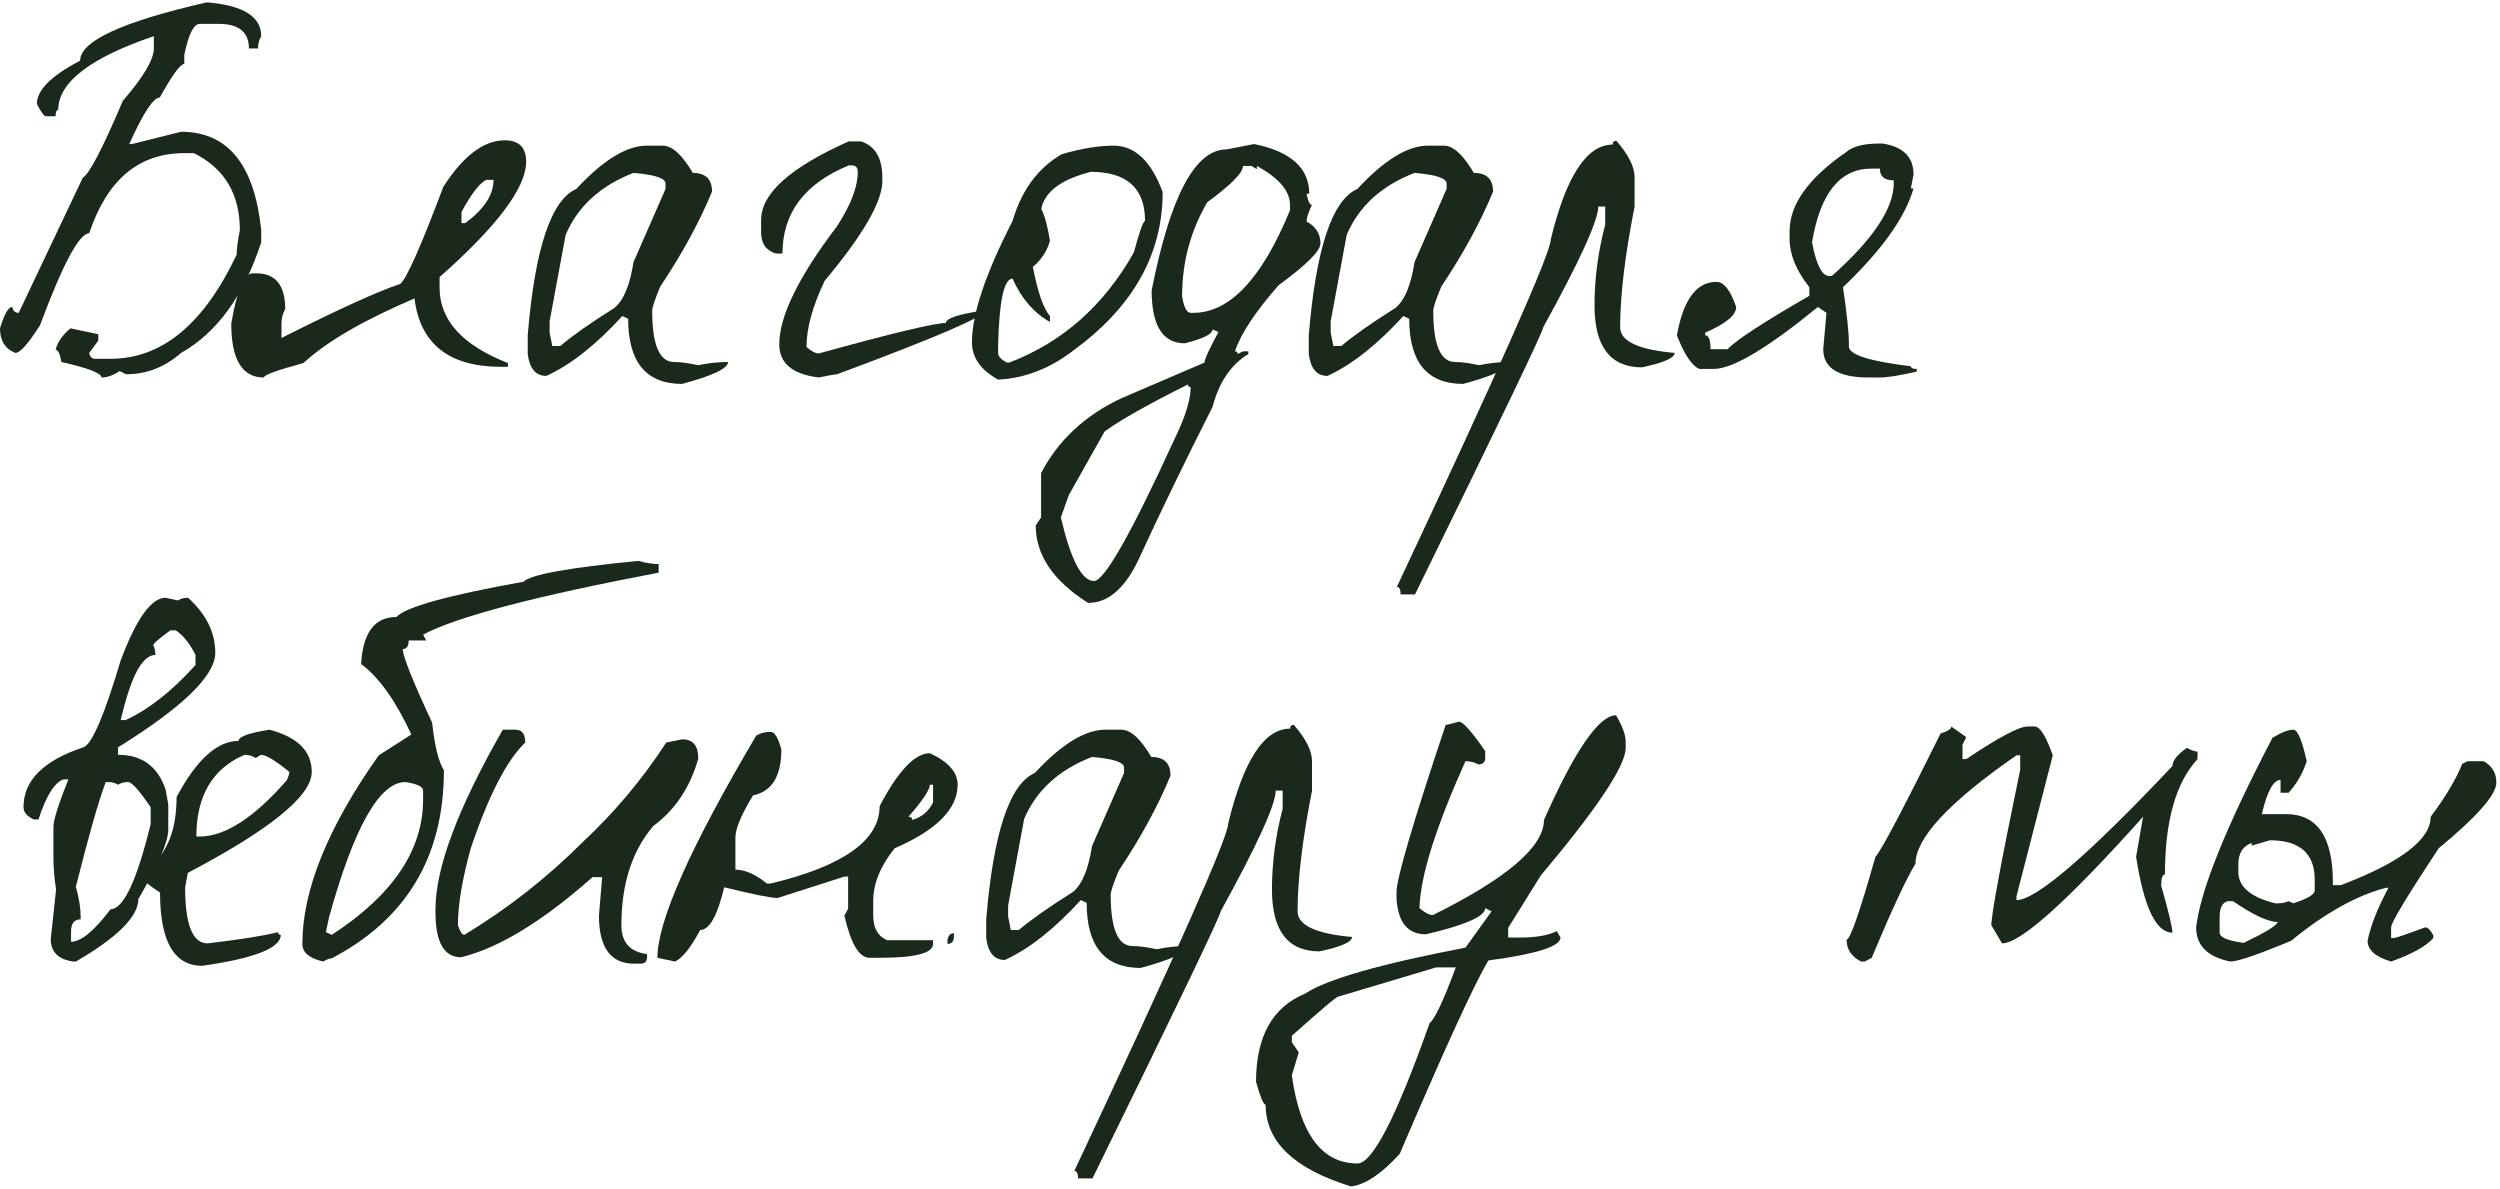
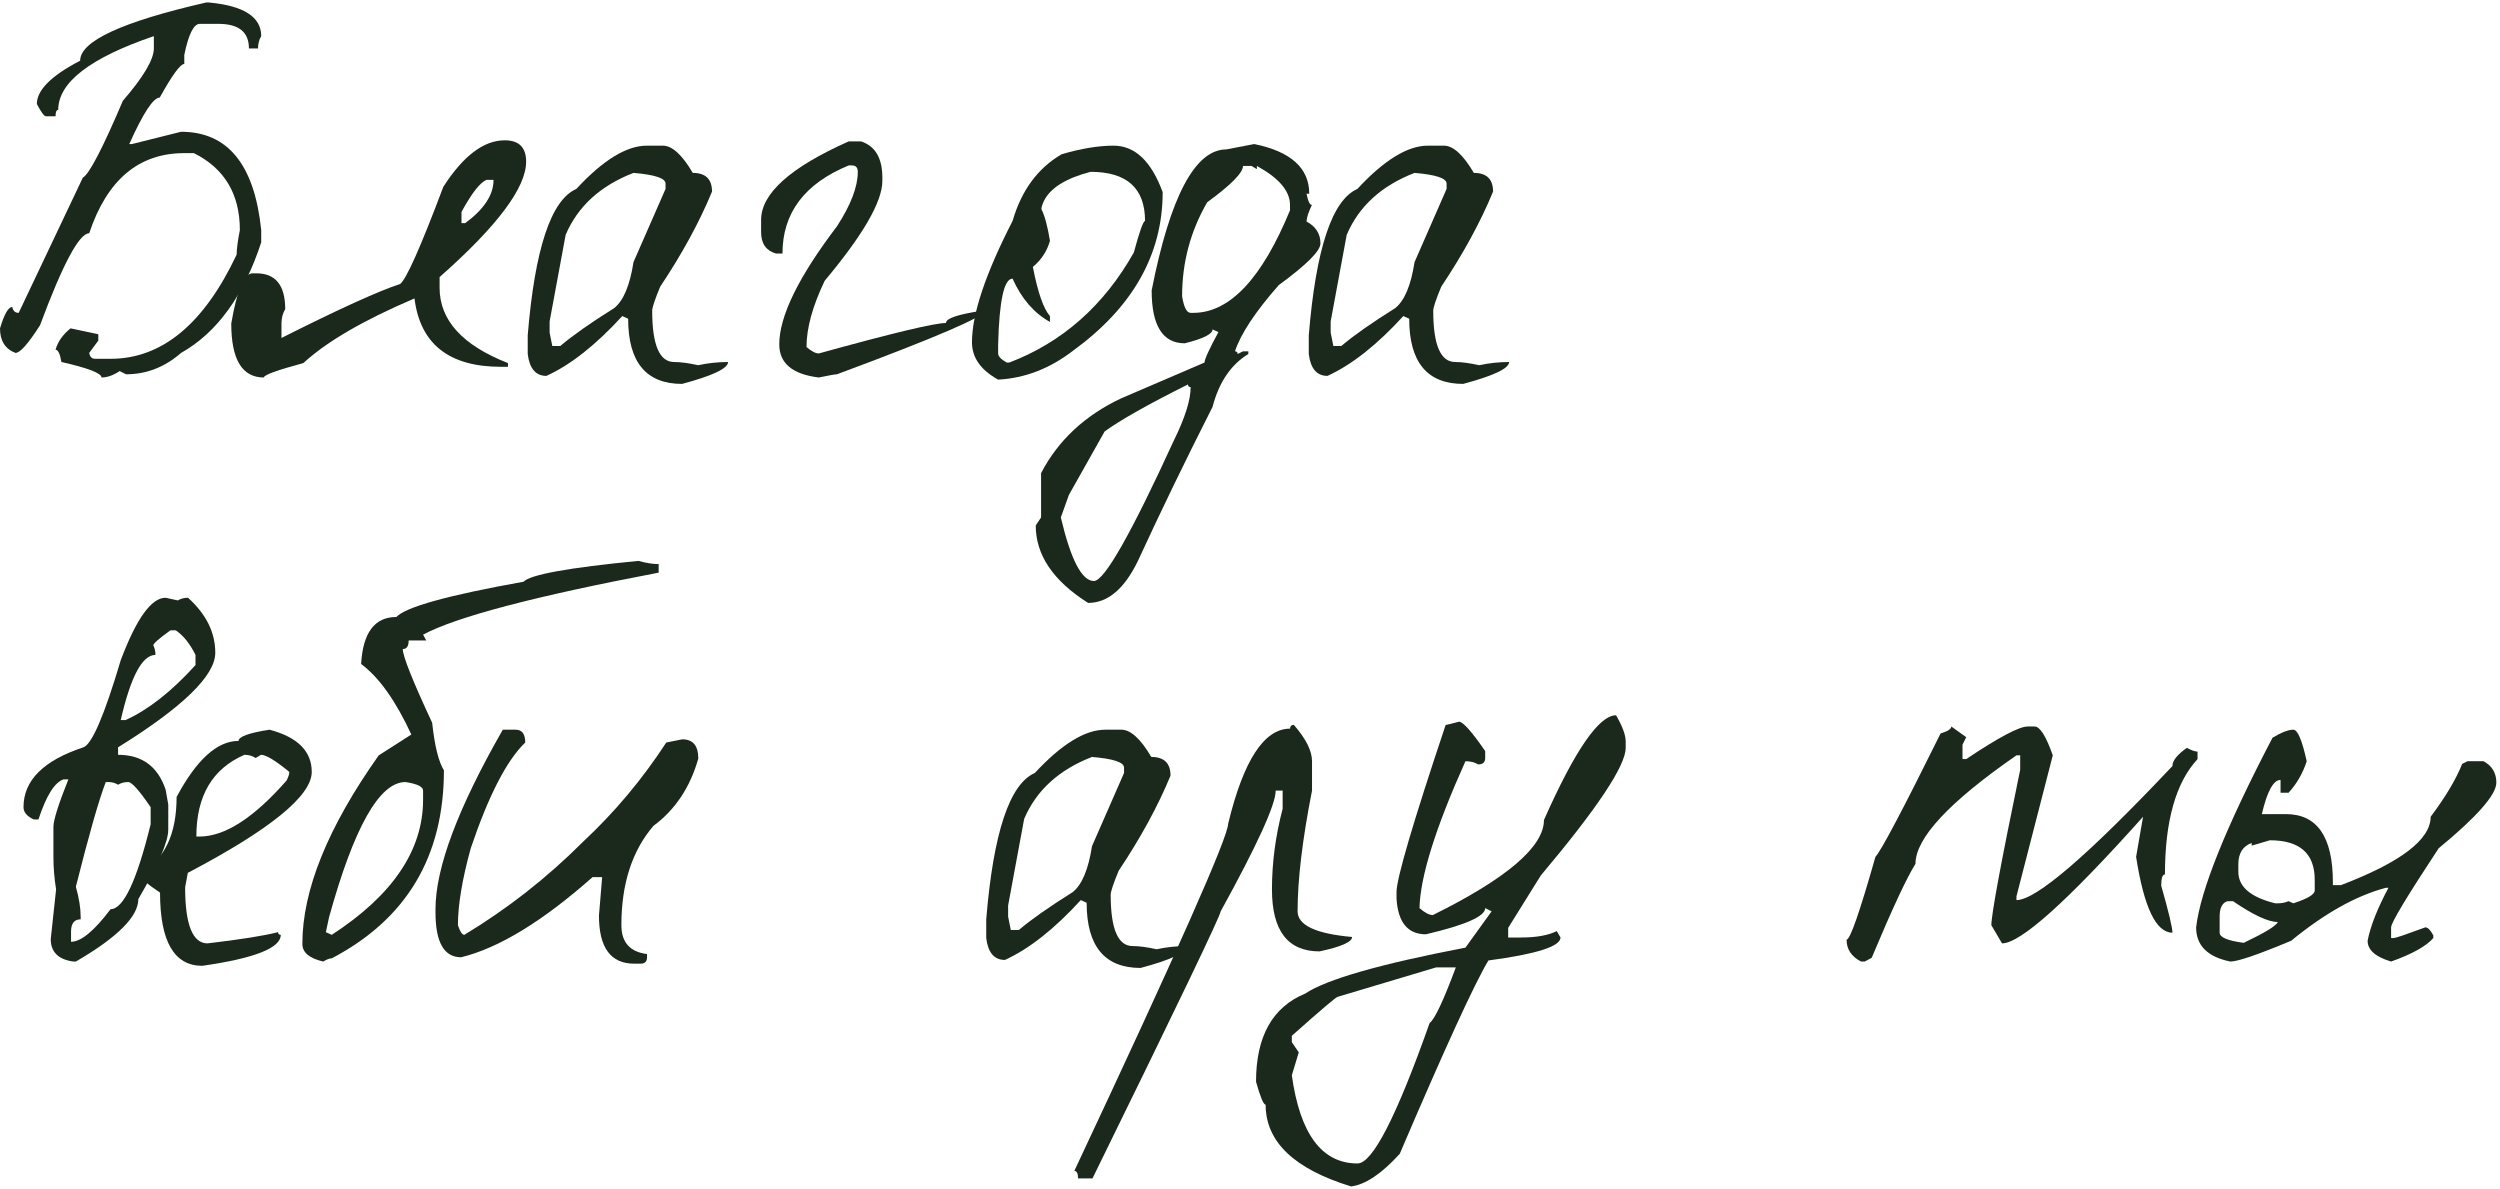
<svg xmlns="http://www.w3.org/2000/svg" width="351" height="167" viewBox="0 0 351 167" fill="none">
  <path d="M29.325 0.35C34.225 0.8 36.675 2.375 36.675 5.075C36.375 5.575 36.225 6.15 36.225 6.8H34.95C34.95 4.5 33.525 3.35 30.675 3.35H28.05C27.2 3.35 26.475 4.8 25.875 7.7V8.975C25.325 8.975 24.175 10.55 22.425 13.7C21.525 13.7 20.1 15.875 18.15 20.225H18.525L25.425 18.5C31.975 18.5 35.725 23.1 36.675 32.3V34.025C34.225 41.525 30.475 46.7 25.425 49.55C23.125 51.55 20.55 52.55 17.7 52.55L16.8 52.1C15.9 52.7 15.05 53 14.25 53C14.25 52.4 12.375 51.675 8.625 50.825C8.425 49.675 8.15 49.1 7.8 49.1C8.1 48 8.8 47 9.9 46.1L13.8 46.925V47.825L12.525 49.55C12.625 50.1 12.9 50.375 13.35 50.375H15.525C22.725 50.375 28.625 45.5 33.225 35.75C33.225 35 33.375 33.85 33.675 32.3C33.675 27.25 31.525 23.65 27.225 21.5H25.875C19.475 21.5 15.025 25.25 12.525 32.75C11.125 32.75 8.825 37.05 5.625 45.65C3.975 48.25 2.825 49.55 2.175 49.55C0.725 49 0 47.85 0 46.1C0.6 44.1 1.175 43.1 1.725 43.1C1.825 43.65 2.125 43.925 2.625 43.925L11.625 24.95C12.525 24.45 14.4 20.85 17.25 14.15C20.15 10.8 21.6 8.35 21.6 6.8V5.075C12.65 8.125 8.175 11.575 8.175 15.425C7.925 15.425 7.8 15.725 7.8 16.325H6.45C6.2 16.325 5.775 15.75 5.175 14.6C5.175 12.65 7.2 10.625 11.25 8.525C11.25 5.775 17.15 3.05 28.95 0.35H29.325Z" fill="#1B291D" />
  <path d="M70.869 19.7C72.869 19.7 73.869 20.7 73.869 22.7C73.869 26.35 69.819 31.75 61.719 38.9V40.4C61.719 44.95 64.919 48.475 71.319 50.975V51.5H70.344C63.044 51.5 58.994 48.3 58.194 41.9C51.044 44.95 45.844 47.975 42.594 50.975C38.894 51.975 37.044 52.65 37.044 53C33.994 53 32.469 50.475 32.469 45.425C33.269 40.725 34.269 38.375 35.469 38.375H35.994C38.694 38.375 40.044 40.05 40.044 43.4C39.694 44 39.519 44.675 39.519 45.425V47.45C47.569 43.4 53.119 40.875 56.169 39.875C57.019 39.275 59.044 34.725 62.244 26.225C65.044 21.875 67.919 19.7 70.869 19.7ZM64.794 29.75V31.325H65.319C67.969 29.375 69.294 27.35 69.294 25.25H68.319C67.419 25.6 66.244 27.1 64.794 29.75Z" fill="#1B291D" />
  <path d="M90.817 20.45H93.067C94.367 20.45 95.767 21.725 97.267 24.275C99.067 24.275 99.967 25.15 99.967 26.9C98.217 31.15 95.792 35.6 92.692 40.25C91.942 42.05 91.567 43.175 91.567 43.625C91.567 48.425 92.592 50.825 94.642 50.825C95.542 50.825 96.667 50.975 98.017 51.275C99.417 50.975 100.817 50.825 102.217 50.825C102.217 51.725 100.067 52.75 95.767 53.9C90.717 53.9 88.192 50.85 88.192 44.75L87.367 44.375C83.667 48.425 80.117 51.225 76.717 52.775C75.217 52.775 74.342 51.75 74.092 49.7V47.075C75.092 34.925 77.367 28.075 80.917 26.525C84.667 22.475 87.967 20.45 90.817 20.45ZM77.167 45.125V46.7L77.542 48.575H78.667C80.367 47.125 82.892 45.35 86.242 43.25C87.542 42.2 88.442 40.05 88.942 36.8L93.442 26.525V25.775C93.442 25.025 91.942 24.525 88.942 24.275C84.292 26.075 81.117 28.975 79.417 32.975L77.167 45.125Z" fill="#1B291D" />
  <path d="M120.884 19.85C122.884 20.5 123.884 22.2 123.884 24.95V25.4C123.884 28.3 121.184 32.975 115.784 39.425C114.084 42.975 113.234 46.075 113.234 48.725C113.934 49.325 114.509 49.625 114.959 49.625C125.259 46.775 131.209 45.35 132.809 45.35C132.809 44.7 134.509 44.125 137.909 43.625H138.284C138.284 44.425 131.359 47.4 117.509 52.55C117.259 52.55 116.409 52.7 114.959 53C111.259 52.55 109.409 51 109.409 48.35C109.409 44.4 112.109 38.875 117.509 31.775C119.459 28.775 120.434 26.225 120.434 24.125C120.434 23.525 120.159 23.225 119.609 23.225H119.159C112.959 25.775 109.859 29.9 109.859 35.6H108.959C107.559 35.2 106.859 34.2 106.859 32.6V30.875C106.859 27.175 110.959 23.5 119.159 19.85H120.884Z" fill="#1B291D" />
  <path d="M156.339 20.45C159.339 20.45 161.639 22.625 163.239 26.975C163.239 35.725 159.039 43.15 150.639 49.25C147.389 51.75 143.889 53.1 140.139 53.3C137.689 51.95 136.464 50.2 136.464 48.05C136.464 44.1 138.364 38.425 142.164 31.025C143.414 26.725 145.714 23.6 149.064 21.65C151.814 20.85 154.239 20.45 156.339 20.45ZM146.214 29.375C146.664 30.225 147.064 31.7 147.414 33.8C147.014 35.25 146.214 36.475 145.014 37.475C145.714 41.075 146.514 43.375 147.414 44.375V45.2C145.164 43.95 143.414 41.925 142.164 39.125C140.964 39.125 140.289 42.225 140.139 48.425V49.625C140.139 50.025 140.539 50.45 141.339 50.9H141.714C149.164 48.05 154.989 42.9 159.189 35.45C159.989 32.5 160.514 31.025 160.764 31.025C160.764 26.425 158.214 24.125 153.114 24.125C149.664 25.025 147.489 26.375 146.589 28.175C146.339 28.675 146.214 29.075 146.214 29.375Z" fill="#1B291D" />
  <path d="M176.092 20.225C181.242 21.275 183.817 23.6 183.817 27.2H183.442C183.642 28.25 183.892 28.775 184.192 28.775C183.692 29.825 183.442 30.6 183.442 31.1C184.742 31.8 185.392 32.825 185.392 34.175C185.392 35.225 183.442 37.175 179.542 40.025C176.242 43.775 174.192 46.875 173.392 49.325C173.642 49.325 173.767 49.45 173.767 49.7L174.517 49.325H175.267V49.7C172.817 51.2 171.142 53.675 170.242 57.125C166.442 64.625 162.942 71.85 159.742 78.8C157.842 82.7 155.517 84.65 152.767 84.65C147.867 81.55 145.417 77.925 145.417 73.775L146.167 72.65V66.425C148.567 61.825 152.317 58.325 157.417 55.925L169.117 50.9C169.117 50.45 169.767 49.025 171.067 46.625L170.242 46.25C170.242 46.9 168.942 47.55 166.342 48.2C163.242 48.2 161.692 45.725 161.692 40.775C164.292 27.575 167.792 20.975 172.192 20.975L176.092 20.225ZM174.517 23.3C174.517 24.25 172.842 25.95 169.492 28.4C167.142 32.45 165.967 36.85 165.967 41.6C166.217 43.15 166.617 43.925 167.167 43.925H167.542C172.642 43.925 177.167 39.125 181.117 29.525V28.775C181.117 26.825 179.567 25 176.467 23.3V23.75L175.717 23.3H174.517ZM148.942 72.65C150.342 78.6 151.892 81.575 153.592 81.575C155.042 81.575 158.792 74.975 164.842 61.775C166.392 58.625 167.167 56.15 167.167 54.35C166.917 54.35 166.792 54.225 166.792 53.975C161.192 56.775 157.292 58.975 155.092 60.575L150.067 69.5L148.942 72.65Z" fill="#1B291D" />
  <path d="M200.477 20.45H202.727C204.027 20.45 205.427 21.725 206.927 24.275C208.727 24.275 209.627 25.15 209.627 26.9C207.877 31.15 205.452 35.6 202.352 40.25C201.602 42.05 201.227 43.175 201.227 43.625C201.227 48.425 202.252 50.825 204.302 50.825C205.202 50.825 206.327 50.975 207.677 51.275C209.077 50.975 210.477 50.825 211.877 50.825C211.877 51.725 209.727 52.75 205.427 53.9C200.377 53.9 197.852 50.85 197.852 44.75L197.027 44.375C193.327 48.425 189.777 51.225 186.377 52.775C184.877 52.775 184.002 51.75 183.752 49.7V47.075C184.752 34.925 187.027 28.075 190.577 26.525C194.327 22.475 197.627 20.45 200.477 20.45ZM186.827 45.125V46.7L187.202 48.575H188.327C190.027 47.125 192.552 45.35 195.902 43.25C197.202 42.2 198.102 40.05 198.602 36.8L203.102 26.525V25.775C203.102 25.025 201.602 24.525 198.602 24.275C193.952 26.075 190.777 28.975 189.077 32.975L186.827 45.125Z" fill="#1B291D" />
-   <path d="M226.944 19.775C228.644 21.725 229.494 23.425 229.494 24.875V29C228.144 35.85 227.469 41.5 227.469 45.95C227.469 47.9 230.019 49.1 235.119 49.55C235.119 50.25 233.594 50.925 230.544 51.575C226.094 51.575 223.869 48.675 223.869 42.875C223.869 39.125 224.369 35.35 225.369 31.55V29H224.394C224.394 30.95 221.819 36.6 216.669 45.95C216.669 46.5 210.669 59 198.669 83.45H196.644C196.644 82.75 196.469 82.4 196.119 82.4C210.519 51.75 217.719 35.5 217.719 33.65C219.869 24.75 222.769 20.3 226.419 20.3C226.419 19.95 226.594 19.775 226.944 19.775Z" fill="#1B291D" />
-   <path d="M263.934 20.15H264.309C267.209 20.6 268.659 22.05 268.659 24.5L268.284 26.45H268.659C267.509 30.5 264.209 35.125 258.759 40.325C259.309 44.075 259.584 46.725 259.584 48.275V48.65C259.584 49.8 262.484 50.725 268.284 51.425C268.284 51.675 268.559 51.8 269.109 51.8V52.175C266.709 52.725 264.984 53 263.934 53H262.359C258.109 53 255.984 51.675 255.984 49.025C255.984 48.875 256.134 47.175 256.434 43.925L255.234 43.1C248.134 48.9 243.259 51.8 240.609 51.8H238.584C237.534 51.35 236.484 49.775 235.434 47.075C236.334 42.075 238.184 39.575 240.984 39.575C242.034 39.575 242.959 40.75 243.759 43.1C243.759 44.25 242.309 45.45 239.409 46.7V47.075C239.909 47.075 240.159 47.725 240.159 49.025H242.559C243.709 47.775 247.534 45.275 254.034 41.525V40.325C252.184 37.975 251.259 35.725 251.259 33.575V32.45C251.259 28.7 253.909 25 259.209 21.35C260.109 20.55 261.684 20.15 263.934 20.15ZM254.409 34.025C255.009 37.175 255.809 38.75 256.809 38.75H257.184C262.984 33.6 265.884 29.25 265.884 25.7V25.325C264.584 25.325 263.934 24.775 263.934 23.675H262.734C258.334 23.675 255.559 27.125 254.409 34.025Z" fill="#1B291D" />
  <path d="M23.25 83.925L24.975 84.3C25.375 84.05 25.85 83.925 26.4 83.925C28.95 86.225 30.225 88.8 30.225 91.65C30.225 94.85 25.675 99.275 16.575 104.925V105.975C19.925 105.975 22.15 107.6 23.25 110.85L23.625 112.95V116.475C23.625 118.175 22.225 121.425 19.425 126.225C19.425 128.675 16.5 131.6 10.65 135H10.275C8.175 134.7 7.125 133.65 7.125 131.85L7.875 124.875C7.625 123.325 7.5 121.8 7.5 120.3V116.1C7.5 115.15 8.2 112.925 9.6 109.425H8.925C7.675 109.825 6.5 111.7 5.4 115.05H4.725C3.775 114.6 3.3 114.025 3.3 113.325C3.3 109.575 6.1 106.775 11.7 104.925C12.9 104.525 14.65 100.45 16.95 92.7C19.15 86.85 21.25 83.925 23.25 83.925ZM21.525 90.6C21.725 91 21.825 91.45 21.825 91.95C19.975 91.95 18.35 95 16.95 101.1H17.625C20.825 99.65 24.1 97.075 27.45 93.375V91.95C26.65 90.35 25.725 89.2 24.675 88.5H23.925C22.325 89.65 21.525 90.35 21.525 90.6ZM14.85 109.8C13.9 112.25 12.5 117.15 10.65 124.5C11.1 126.1 11.325 127.5 11.325 128.7V129.075C10.425 129.075 9.975 129.65 9.975 130.8V132.225C11.375 132.225 13.225 130.7 15.525 127.65C17.325 127.65 19.2 123.675 21.15 115.725V113.325C19.55 110.975 18.5 109.8 18 109.8C17.45 109.8 16.975 109.925 16.575 110.175C16.175 109.925 15.725 109.8 15.225 109.8H14.85Z" fill="#1B291D" />
  <path d="M37.844 102.45C41.794 103.5 43.769 105.475 43.769 108.375C43.769 111.725 37.969 116.45 26.369 122.55L25.994 124.575C25.994 129.825 27.044 132.45 29.144 132.45C33.794 131.9 37.094 131.375 39.044 130.875C39.044 131.125 39.169 131.25 39.419 131.25C39.419 133.1 35.744 134.55 28.394 135.6C24.444 135.6 22.469 132.175 22.469 125.325C20.619 124.075 19.694 123.3 19.694 123V122.55C23.094 120.7 24.794 117.15 24.794 111.9C27.594 106.65 30.494 104.025 33.494 104.025C33.494 103.425 34.944 102.9 37.844 102.45ZM27.569 117.45H28.019C31.569 117.45 35.644 114.825 40.244 109.575C40.494 109.075 40.619 108.675 40.619 108.375C38.669 106.775 37.344 105.975 36.644 105.975L35.894 106.425C35.444 106.125 34.919 105.975 34.319 105.975C29.819 107.925 27.569 111.75 27.569 117.45Z" fill="#1B291D" />
  <path d="M89.626 78.75C90.726 79.05 91.676 79.2 92.476 79.2V80.4C75.126 83.7 64.101 86.6 59.401 89.1L59.851 89.925H57.376C57.376 90.725 57.101 91.125 56.551 91.125C56.551 92.125 57.926 95.575 60.676 101.475C61.026 104.725 61.576 106.95 62.326 108.15C62.326 120.25 57.076 129.05 46.576 134.55C46.276 134.55 45.876 134.7 45.376 135C43.426 134.55 42.451 133.725 42.451 132.525C42.451 124.975 46.026 116.15 53.176 106.05L57.751 103.125C55.551 98.375 53.201 95.075 50.701 93.225C50.951 88.825 52.601 86.625 55.651 86.625C56.951 85.225 62.901 83.575 73.501 81.675C74.451 80.675 79.826 79.7 89.626 78.75ZM45.751 130.875L46.576 131.25C55.126 125.7 59.401 119.375 59.401 112.275V111C59.401 110.45 58.576 110.05 56.926 109.8C53.276 109.8 49.701 116.125 46.201 128.775L45.751 130.875Z" fill="#1B291D" />
  <path d="M72.393 102.45C73.293 102.45 73.743 103.05 73.743 104.25C71.143 106.75 68.593 111.7 66.093 119.1C64.893 123.45 64.293 127.05 64.293 129.9C64.593 130.8 64.893 131.25 65.193 131.25C71.243 127.6 76.793 123.25 81.843 118.2C86.293 114.05 90.193 109.4 93.543 104.25L95.793 103.8C97.293 103.8 98.043 104.7 98.043 106.5C96.893 110.55 94.793 113.7 91.743 115.95C88.743 119.45 87.243 124.1 87.243 129.9C87.243 132.3 88.443 133.65 90.843 133.95V134.4C90.843 135 90.543 135.3 89.943 135.3H89.043C85.743 135.3 84.093 133.05 84.093 128.55L84.543 123.15H83.193C76.193 129.35 70.043 133.1 64.743 134.4C62.343 134.4 61.143 132.3 61.143 128.1V127.65C61.143 121.85 64.293 113.45 70.593 102.45H72.393Z" fill="#1B291D" />
-   <path d="M108.202 102.75C108.752 102.75 109.252 103.575 109.702 105.225C109.702 108.975 108.377 111.125 105.727 111.675C104.077 114.375 103.252 116.35 103.252 117.6V122.1C104.602 122.1 106.077 122.75 107.677 124.05H108.202C118.402 121.6 123.502 117.975 123.502 113.175C126.102 108.225 128.452 105.75 130.552 105.75C133.152 106.95 134.452 108.425 134.452 110.175C134.452 113.575 131.502 116.55 125.602 119.1C123.602 121.6 122.602 124.075 122.602 126.525V128.55C122.602 130.3 123.252 131.45 124.552 132H131.002V132.525C131.002 133.825 128.502 134.475 123.502 134.475H122.077C120.627 134.475 119.452 132.5 118.552 128.55L119.077 127.575V123.075H118.552L109.177 126.075C108.227 126.075 105.727 125.575 101.677 124.575C100.727 128.575 99.602 130.575 98.302 130.575C97.002 133.025 95.827 134.5 94.777 135L92.302 134.475C92.302 129.325 96.927 118.925 106.177 103.275C106.777 102.925 107.452 102.75 108.202 102.75ZM130.552 110.175C130.552 110.875 129.552 112.375 127.552 114.675C127.902 114.675 128.077 114.825 128.077 115.125C129.427 114.725 130.402 113.9 131.002 112.65V110.175H130.552ZM133.927 131.025V131.475C133.927 132.175 133.627 132.525 133.027 132.525V132C133.127 131.35 133.427 131.025 133.927 131.025Z" fill="#1B291D" />
  <path d="M155.191 102.45H157.441C158.741 102.45 160.141 103.725 161.641 106.275C163.441 106.275 164.341 107.15 164.341 108.9C162.591 113.15 160.166 117.6 157.066 122.25C156.316 124.05 155.941 125.175 155.941 125.625C155.941 130.425 156.966 132.825 159.016 132.825C159.916 132.825 161.041 132.975 162.391 133.275C163.791 132.975 165.191 132.825 166.591 132.825C166.591 133.725 164.441 134.75 160.141 135.9C155.091 135.9 152.566 132.85 152.566 126.75L151.741 126.375C148.041 130.425 144.491 133.225 141.091 134.775C139.591 134.775 138.716 133.75 138.466 131.7V129.075C139.466 116.925 141.741 110.075 145.291 108.525C149.041 104.475 152.341 102.45 155.191 102.45ZM141.541 127.125V128.7L141.916 130.575H143.041C144.741 129.125 147.266 127.35 150.616 125.25C151.916 124.2 152.816 122.05 153.316 118.8L157.816 108.525V107.775C157.816 107.025 156.316 106.525 153.316 106.275C148.666 108.075 145.491 110.975 143.791 114.975L141.541 127.125Z" fill="#1B291D" />
  <path d="M181.658 101.775C183.358 103.725 184.208 105.425 184.208 106.875V111C182.858 117.85 182.183 123.5 182.183 127.95C182.183 129.9 184.733 131.1 189.833 131.55C189.833 132.25 188.308 132.925 185.258 133.575C180.808 133.575 178.583 130.675 178.583 124.875C178.583 121.125 179.083 117.35 180.083 113.55V111H179.108C179.108 112.95 176.533 118.6 171.383 127.95C171.383 128.5 165.383 141 153.383 165.45H151.358C151.358 164.75 151.183 164.4 150.833 164.4C165.233 133.75 172.433 117.5 172.433 115.65C174.583 106.75 177.483 102.3 181.133 102.3C181.133 101.95 181.308 101.775 181.658 101.775Z" fill="#1B291D" />
  <path d="M226.897 100.425C227.797 101.975 228.247 103.2 228.247 104.1V105C228.247 107.5 224.272 113.475 216.322 122.925L211.747 130.275V131.625H213.547C215.697 131.625 217.372 131.325 218.572 130.725L219.097 131.625C219.097 132.875 215.722 133.95 208.972 134.85C207.022 138.1 202.872 147.15 196.522 162C193.972 164.8 191.697 166.325 189.697 166.575C181.697 164.125 177.697 160.3 177.697 155.1C177.397 155.1 176.947 154.025 176.347 151.875C176.347 145.525 178.647 141.4 183.247 139.5C186.247 137.5 193.747 135.35 205.747 133.05L209.422 127.95L208.522 127.5C208.522 128.65 205.747 129.875 200.197 131.175C197.647 131.175 196.272 129.5 196.072 126.15V125.25C196.072 123.35 198.372 115.525 202.972 101.775C203.122 101.775 203.747 101.625 204.847 101.325C205.397 101.325 206.622 102.7 208.522 105.45V106.425C208.522 107.025 208.197 107.325 207.547 107.325C207.047 107.025 206.447 106.875 205.747 106.875C201.547 116.225 199.397 123.1 199.297 127.5C200.047 128.15 200.672 128.475 201.172 128.475C211.572 123.325 216.772 118.875 216.772 115.125C221.122 105.325 224.497 100.425 226.897 100.425ZM181.372 145.425V146.325L182.347 147.75L181.372 150.975C182.522 159.225 185.597 163.35 190.597 163.35C192.697 163.35 196.072 156.775 200.722 143.625C201.422 143.125 202.647 140.525 204.397 135.825H201.622L187.822 139.95C187.622 139.95 185.472 141.775 181.372 145.425Z" fill="#1B291D" />
  <path d="M273.96 102L276.06 103.5L275.535 104.55V106.575H276.06C280.61 103.525 283.485 102 284.685 102H285.66C286.41 102 287.26 103.35 288.21 106.05L283.11 125.85V126.375C285.86 126.375 293.16 120.1 305.01 107.55C305.01 106.8 305.685 105.95 307.035 105C307.685 105.35 308.185 105.525 308.535 105.525V106.575C305.485 109.875 303.96 115.275 303.96 122.775C303.61 122.775 303.435 123.3 303.435 124.35C304.485 128.05 305.01 130.25 305.01 130.95C302.71 130.95 301.01 127.4 299.91 120.3L300.885 114.675C290.285 126.525 283.685 132.45 281.085 132.45L279.585 129.9C279.585 128.4 280.935 121.125 283.635 108.075V106.05H283.11C273.66 112.6 268.935 117.675 268.935 121.275C267.685 123.275 265.635 127.675 262.785 134.475L261.81 135H261.285C259.935 134.3 259.26 133.275 259.26 131.925C259.76 131.925 261.11 128.05 263.31 120.3C264.11 119.45 267.16 113.675 272.46 102.975C273.46 102.675 273.96 102.35 273.96 102Z" fill="#1B291D" />
  <path d="M321.987 102.45C322.587 102.45 323.212 103.925 323.862 106.875C323.312 108.575 322.463 110.05 321.312 111.3H320.188V109.5C319.187 109.5 318.312 111.1 317.562 114.3H320.938C325.338 114.3 327.538 117.5 327.538 123.9V124.275H328.663C337.063 121.075 341.263 117.875 341.263 114.675C343.363 111.875 344.837 109.4 345.688 107.25L346.438 106.875H348.688C349.887 107.525 350.488 108.525 350.488 109.875C350.488 111.575 347.788 114.65 342.388 119.1C337.938 125.85 335.712 129.55 335.712 130.2V131.7H336.087C336.337 131.7 337.813 131.2 340.513 130.2C340.863 130.2 341.238 130.575 341.638 131.325V131.7C340.638 132.85 338.662 133.95 335.712 135C333.512 134.35 332.413 133.375 332.413 132.075C332.813 130.025 333.787 127.55 335.337 124.65H334.962C330.812 125.75 326.388 128.225 321.688 132.075C317.037 134.025 314.188 135 313.138 135C309.938 134.35 308.337 132.75 308.337 130.2C308.937 125 312.512 116.125 319.062 103.575C320.312 102.825 321.287 102.45 321.987 102.45ZM316.138 118.725V118.35C314.888 118.8 314.263 119.8 314.263 121.35V122.4C314.263 124.5 315.988 125.975 319.438 126.825H319.812C320.363 126.825 320.862 126.725 321.312 126.525L321.987 126.825C323.987 126.175 324.987 125.575 324.987 125.025V123.525C324.987 119.825 322.888 117.975 318.688 117.975L316.138 118.725ZM311.638 128.7V130.95C311.638 131.6 312.763 132.075 315.013 132.375C317.963 130.975 319.563 130 319.812 129.45C318.463 129.45 316.363 128.475 313.513 126.525H312.763C312.013 126.725 311.638 127.45 311.638 128.7Z" fill="#1B291D" />
</svg>